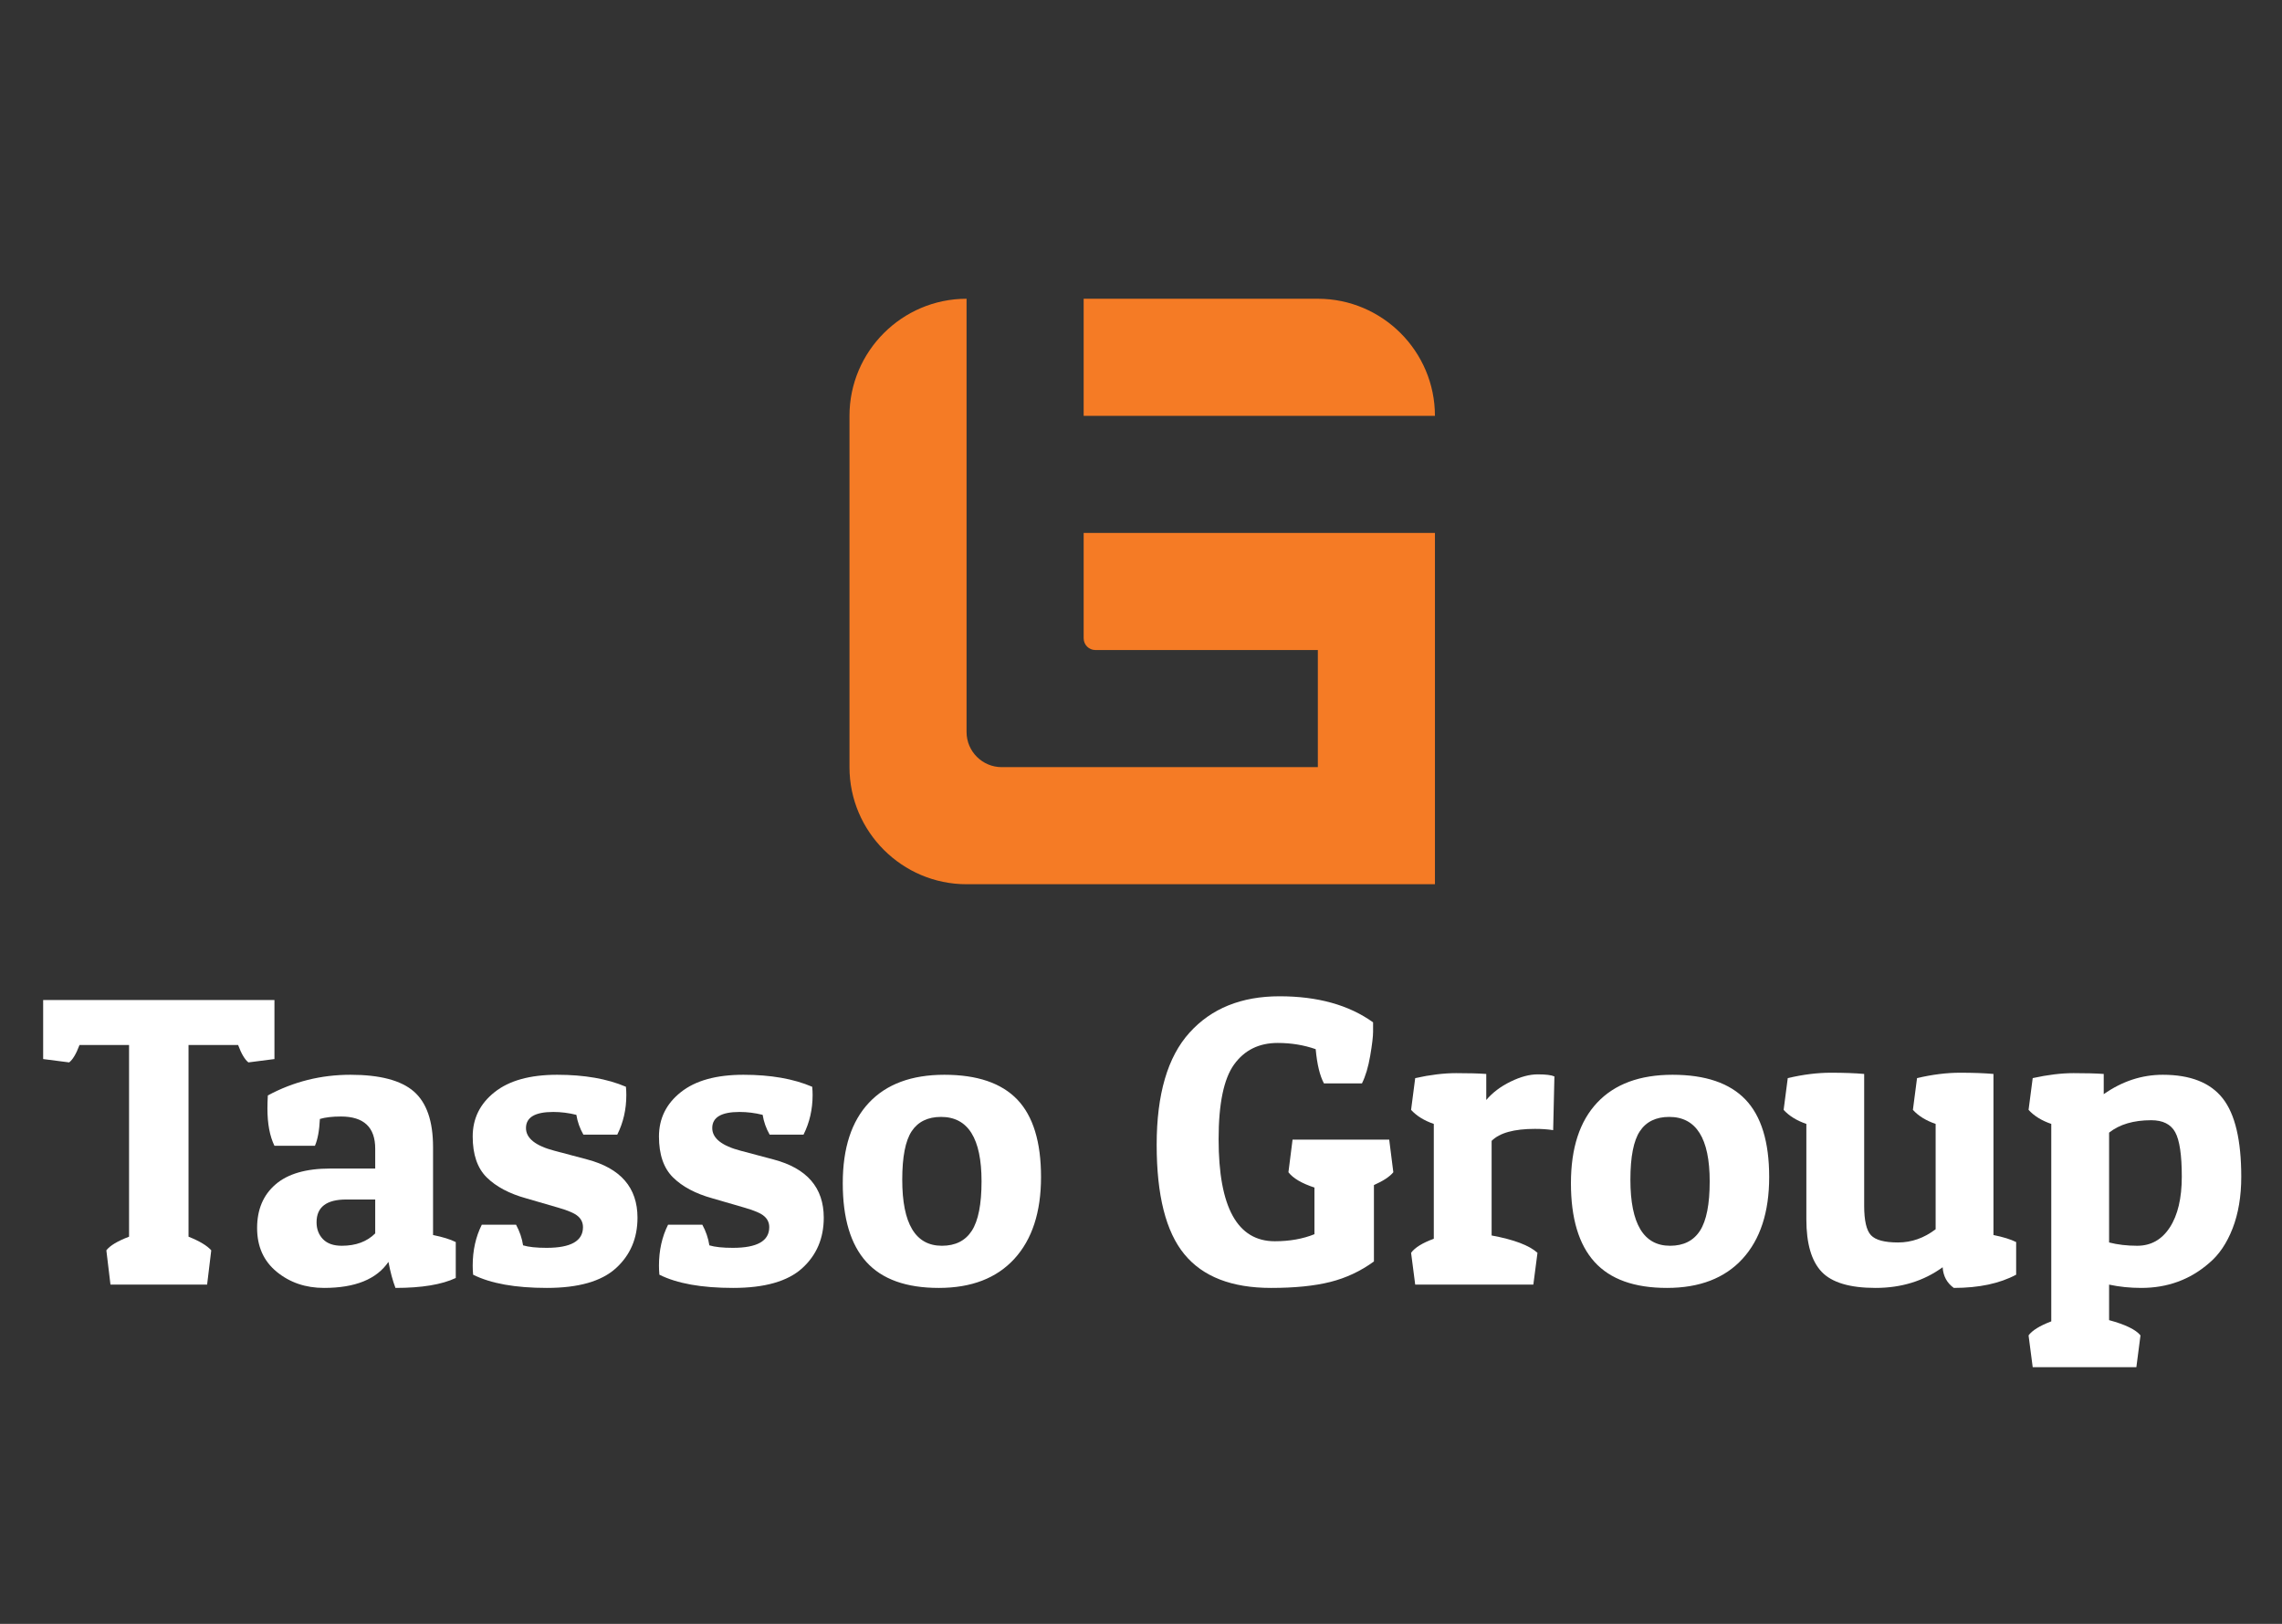
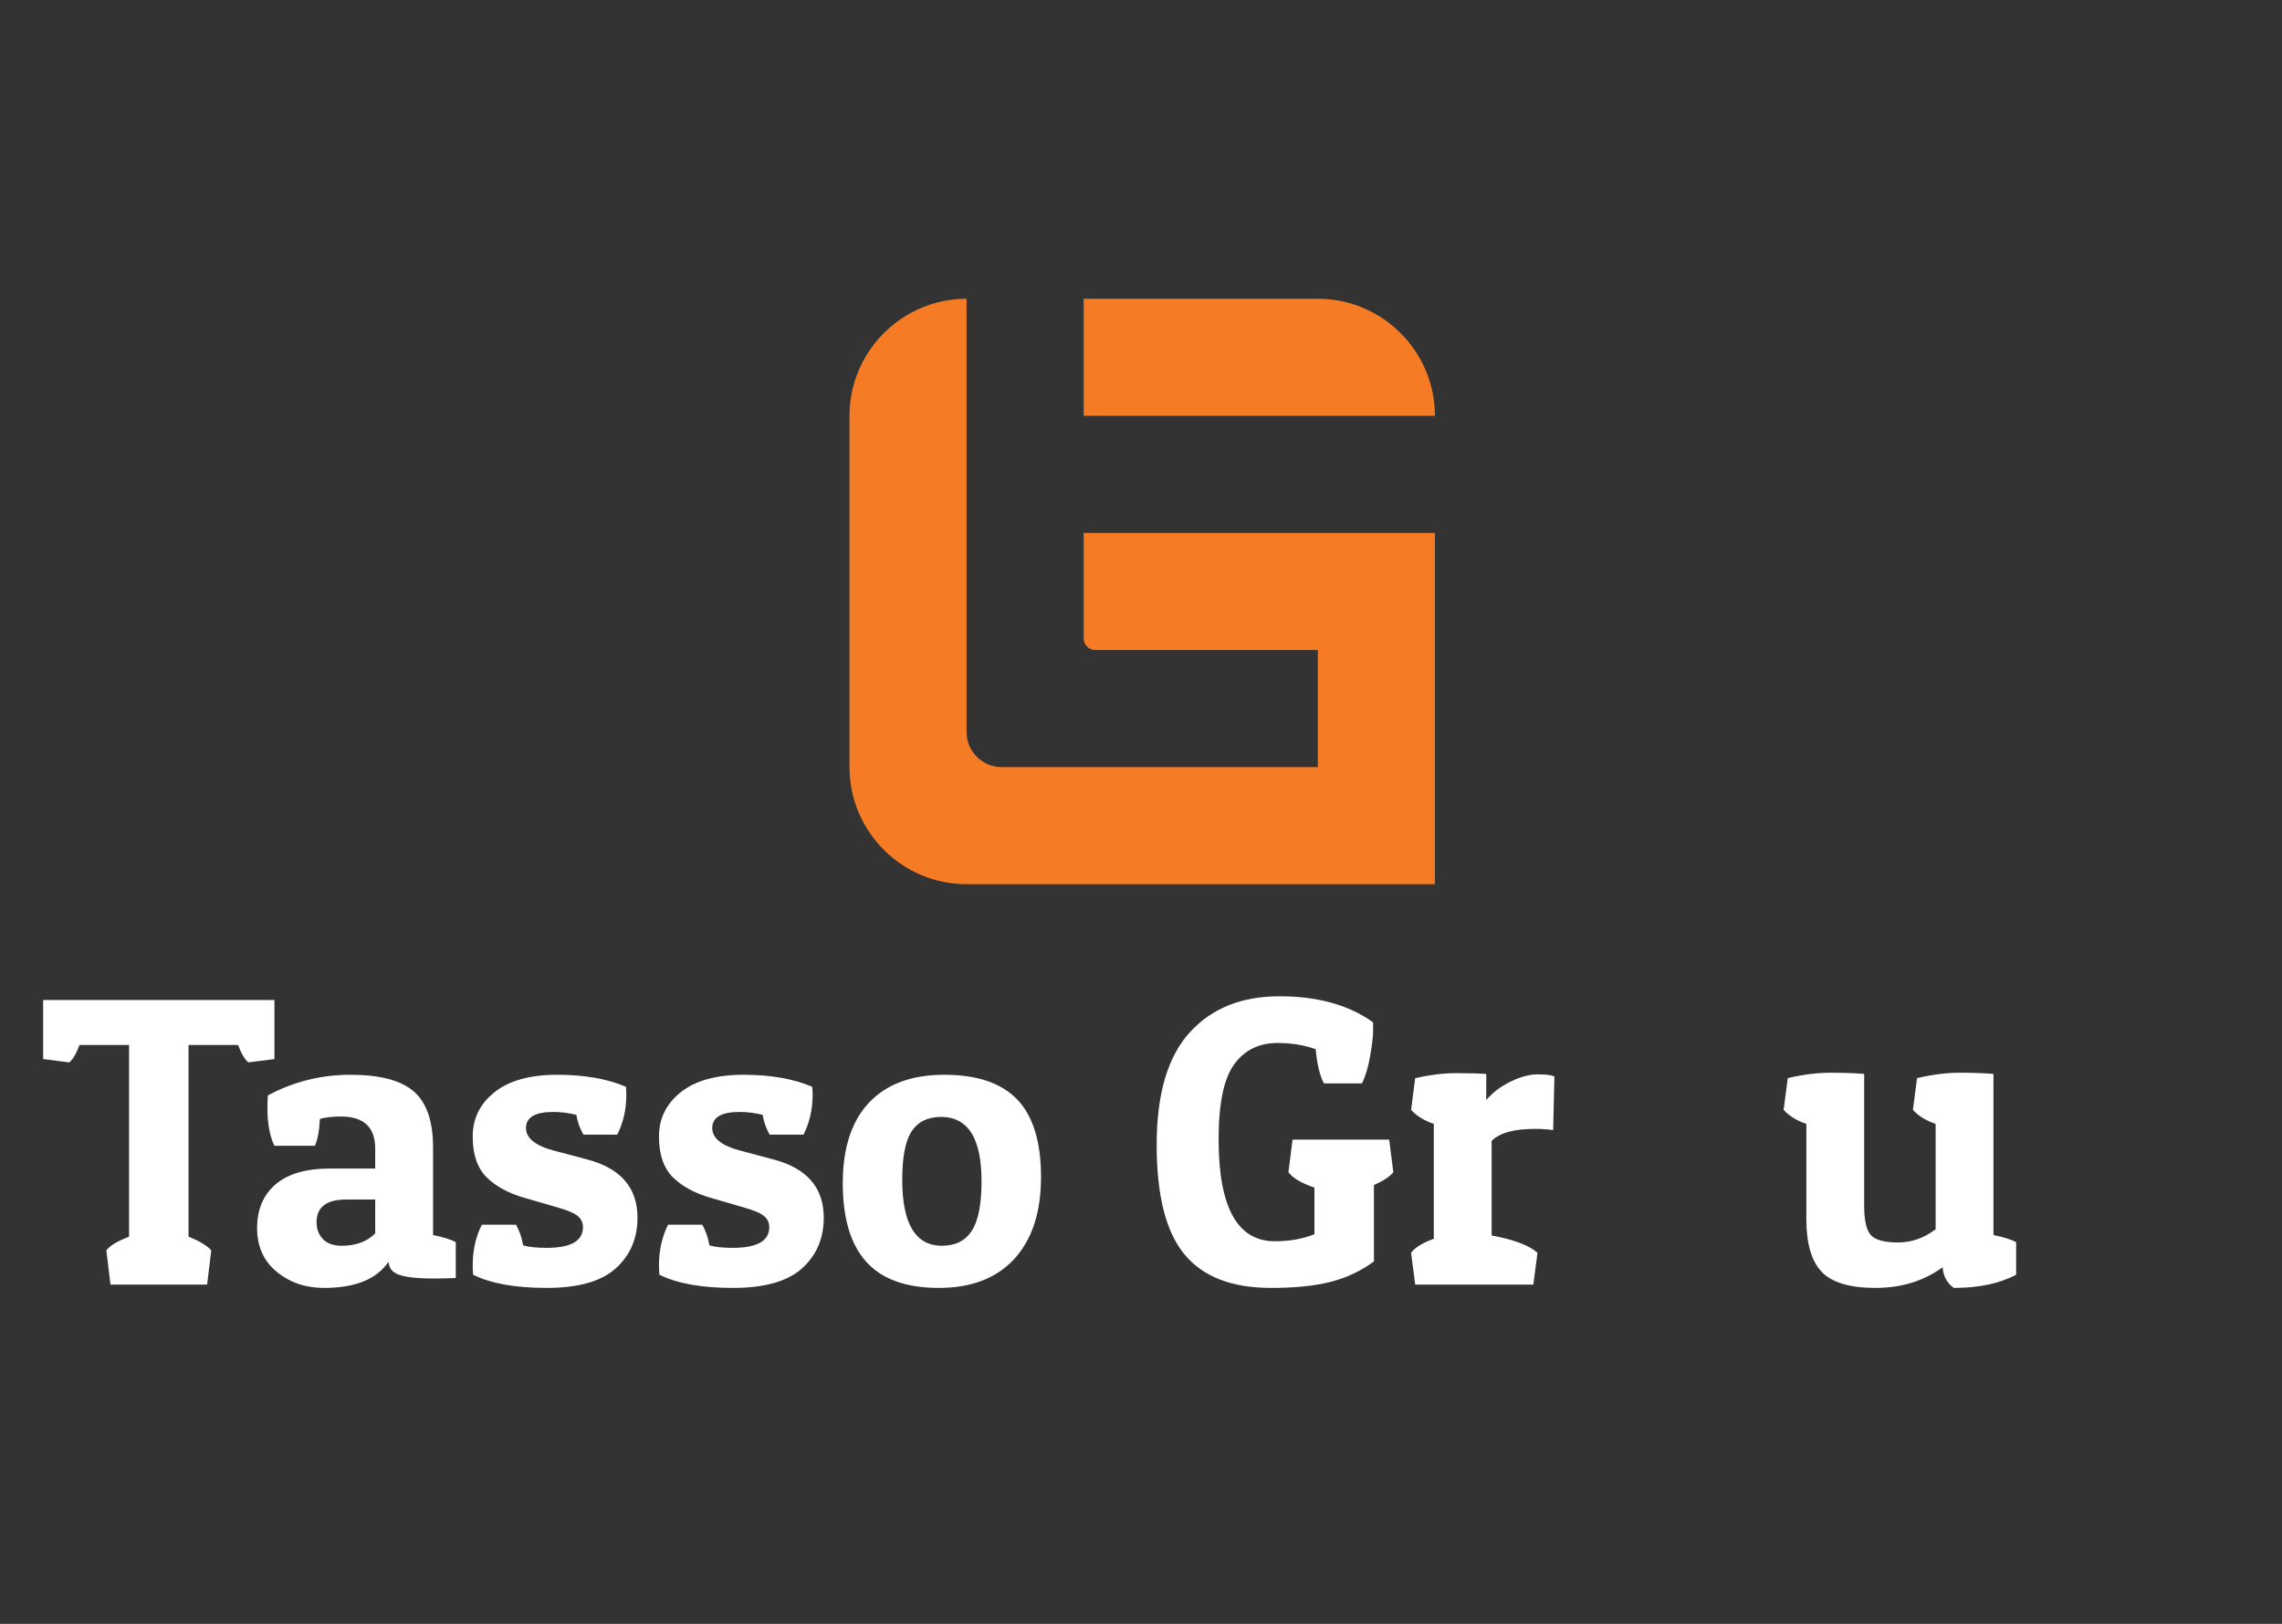
<svg xmlns="http://www.w3.org/2000/svg" width="416" height="296" viewBox="0 0 416 296" fill="none">
  <rect x="0" y="0" width="416" height="296" fill="#333333" stroke="none" />
  <path fill-rule="evenodd" clip-rule="evenodd" d="M50.031 182.287V193.047L45.285 193.655C44.633 193.151 44.008 192.097 43.407 190.488H34.369V225.425C36.38 226.227 37.756 227.059 38.511 227.912L37.756 234.163H20.139L19.388 227.912C20.039 227.059 21.419 226.227 23.527 225.425V190.488H14.493C13.889 192.097 13.263 193.151 12.609 193.655L7.867 193.047V182.287H50.031Z" fill="white" />
-   <path fill-rule="evenodd" clip-rule="evenodd" d="M62.304 227.08C64.861 227.08 66.896 226.331 68.4 224.825V218.647H63.131C59.516 218.647 57.708 220.028 57.708 222.795C57.708 224.048 58.101 225.071 58.88 225.879C59.657 226.68 60.799 227.08 62.304 227.08ZM48.752 202.087C48.752 201.331 48.775 200.529 48.827 199.677C53.496 197.163 58.515 195.911 63.887 195.911C69.255 195.911 73.108 196.925 75.444 198.959C77.776 200.996 78.943 204.372 78.943 209.088V225.123C80.7 225.479 82.08 225.901 83.084 226.405V232.955C80.524 234.163 76.861 234.764 72.092 234.764C71.591 233.459 71.164 231.879 70.812 230.017C68.652 233.184 64.737 234.764 59.067 234.764C55.704 234.764 52.832 233.784 50.445 231.827C48.059 229.868 46.869 227.207 46.869 223.847C46.869 220.479 47.985 217.832 50.22 215.905C52.452 213.968 55.777 213.004 60.195 213.004H68.4V209.385C68.4 205.476 66.32 203.519 62.155 203.519C60.599 203.519 59.317 203.667 58.315 203.964C58.213 206.077 57.912 207.708 57.409 208.859H50.031C49.179 207.108 48.752 204.847 48.752 202.087" fill="white" />
+   <path fill-rule="evenodd" clip-rule="evenodd" d="M62.304 227.08C64.861 227.08 66.896 226.331 68.4 224.825V218.647H63.131C59.516 218.647 57.708 220.028 57.708 222.795C57.708 224.048 58.101 225.071 58.88 225.879C59.657 226.68 60.799 227.08 62.304 227.08ZM48.752 202.087C48.752 201.331 48.775 200.529 48.827 199.677C53.496 197.163 58.515 195.911 63.887 195.911C69.255 195.911 73.108 196.925 75.444 198.959C77.776 200.996 78.943 204.372 78.943 209.088V225.123C80.7 225.479 82.08 225.901 83.084 226.405V232.955C71.591 233.459 71.164 231.879 70.812 230.017C68.652 233.184 64.737 234.764 59.067 234.764C55.704 234.764 52.832 233.784 50.445 231.827C48.059 229.868 46.869 227.207 46.869 223.847C46.869 220.479 47.985 217.832 50.22 215.905C52.452 213.968 55.777 213.004 60.195 213.004H68.4V209.385C68.4 205.476 66.32 203.519 62.155 203.519C60.599 203.519 59.317 203.667 58.315 203.964C58.213 206.077 57.912 207.708 57.409 208.859H50.031C49.179 207.108 48.752 204.847 48.752 202.087" fill="white" />
  <path fill-rule="evenodd" clip-rule="evenodd" d="M100.852 202.689C97.539 202.689 95.884 203.667 95.884 205.625C95.884 207.477 97.615 208.859 101.079 209.763L107.027 211.343C113.148 212.953 116.212 216.491 116.212 221.963C116.212 225.731 114.895 228.801 112.257 231.191C109.624 233.569 105.436 234.764 99.687 234.764C93.94 234.764 89.459 233.963 86.248 232.353C86.195 231.805 86.171 231.249 86.171 230.699C86.171 227.933 86.724 225.448 87.828 223.247H94.075C94.728 224.448 95.156 225.701 95.356 227.005C96.36 227.309 97.792 227.459 99.649 227.459C104.067 227.459 106.275 226.205 106.275 223.697C106.275 222.891 105.973 222.231 105.371 221.703C104.768 221.171 103.588 220.659 101.833 220.153L95.884 218.425C92.82 217.572 90.44 216.305 88.728 214.62C87.025 212.937 86.171 210.453 86.171 207.168C86.171 203.881 87.501 201.183 90.163 199.077C92.82 196.963 96.625 195.911 101.568 195.911C106.512 195.911 110.692 196.637 114.104 198.097C114.155 198.593 114.177 199.099 114.177 199.603C114.177 202.213 113.629 204.624 112.524 206.827H106.349C105.696 205.676 105.271 204.468 105.068 203.215C103.663 202.867 102.259 202.689 100.852 202.689" fill="white" />
  <path fill-rule="evenodd" clip-rule="evenodd" d="M134.811 202.689C131.499 202.689 129.84 203.667 129.84 205.625C129.84 207.477 131.572 208.859 135.037 209.763L140.984 211.343C147.108 212.953 150.168 216.491 150.168 221.963C150.168 225.731 148.855 228.801 146.217 231.191C143.581 233.569 139.391 234.764 133.643 234.764C127.895 234.764 123.416 233.963 120.203 232.353C120.155 231.805 120.127 231.249 120.127 230.699C120.127 227.933 120.68 225.448 121.784 223.247H128.033C128.688 224.448 129.115 225.701 129.315 227.005C130.317 227.309 131.748 227.459 133.604 227.459C138.023 227.459 140.231 226.205 140.231 223.697C140.231 222.891 139.931 222.231 139.327 221.703C138.725 221.171 137.547 220.659 135.789 220.153L129.84 218.425C126.777 217.572 124.395 216.305 122.688 214.62C120.981 212.937 120.127 210.453 120.127 207.168C120.127 203.881 121.459 201.183 124.119 199.077C126.777 196.963 130.58 195.911 135.525 195.911C140.469 195.911 144.651 196.637 148.06 198.097C148.112 198.593 148.136 199.099 148.136 199.603C148.136 202.213 147.584 204.624 146.479 206.827H140.307C139.652 205.676 139.228 204.468 139.028 203.215C137.621 202.867 136.215 202.689 134.811 202.689" fill="white" />
  <path fill-rule="evenodd" clip-rule="evenodd" d="M164.476 215.036C164.476 223.068 166.885 227.08 171.705 227.08C174.164 227.08 175.981 226.168 177.163 224.337C178.341 222.504 178.932 219.501 178.932 215.34C178.932 207.509 176.472 203.592 171.553 203.592C169.144 203.592 167.363 204.46 166.205 206.188C165.053 207.923 164.476 210.867 164.476 215.036M171.14 234.764C165.191 234.764 160.787 233.184 157.924 230.017C155.065 226.851 153.633 222.075 153.633 215.675C153.633 209.275 155.228 204.38 158.416 200.996C161.604 197.608 166.183 195.911 172.156 195.911C178.128 195.911 182.559 197.416 185.445 200.425C188.331 203.445 189.775 208.145 189.775 214.548C189.775 220.948 188.155 225.916 184.919 229.455C181.68 232.992 177.087 234.764 171.14 234.764" fill="white" />
  <path fill-rule="evenodd" clip-rule="evenodd" d="M232.917 190.111C229.504 190.111 226.856 191.423 224.972 194.033C223.092 196.637 222.148 201.183 222.148 207.657C222.148 220.057 225.564 226.257 232.391 226.257C235.1 226.257 237.511 225.827 239.619 224.973V216.468C237.309 215.711 235.728 214.784 234.876 213.679L235.629 207.732H253.247L253.999 213.679C253.348 214.479 252.167 215.259 250.461 216.016V229.943C248.049 231.7 245.403 232.947 242.516 233.673C239.632 234.4 236.029 234.764 231.713 234.764C224.535 234.764 219.263 232.716 215.904 228.623C212.536 224.536 210.857 217.884 210.857 208.673C210.857 199.463 212.853 192.645 216.843 188.235C220.832 183.813 226.305 181.604 233.256 181.604C240.207 181.604 245.892 183.184 250.307 186.351V188.079C250.307 188.939 250.135 190.392 249.784 192.447C249.431 194.508 248.928 196.184 248.277 197.489H241.352C240.599 196.088 240.096 194.004 239.845 191.245C237.685 190.488 235.375 190.111 232.917 190.111" fill="white" />
  <path fill-rule="evenodd" clip-rule="evenodd" d="M279.823 205.773C276.009 205.773 273.373 206.5 271.917 207.961V225.204C275.983 225.953 278.769 227.005 280.277 228.363L279.523 234.163H257.987L257.235 228.363C257.937 227.407 259.319 226.553 261.376 225.805V204.868C259.621 204.268 258.241 203.416 257.235 202.309L257.987 196.519C260.749 195.911 263.235 195.613 265.443 195.613C267.651 195.613 269.483 195.657 270.939 195.761V200.508C272.092 199.151 273.576 198.031 275.383 197.156C277.189 196.273 278.833 195.836 280.312 195.836C281.795 195.836 282.812 195.961 283.363 196.213L283.137 206.004C282.133 205.848 281.028 205.773 279.823 205.773" fill="white" />
-   <path fill-rule="evenodd" clip-rule="evenodd" d="M297.216 215.036C297.216 223.068 299.627 227.08 304.445 227.08C306.904 227.08 308.724 226.168 309.903 224.337C311.084 222.504 311.672 219.501 311.672 215.34C311.672 207.509 309.215 203.592 304.295 203.592C301.884 203.592 300.104 204.46 298.948 206.188C297.795 207.923 297.216 210.867 297.216 215.036M303.88 234.764C297.932 234.764 293.527 233.184 290.667 230.017C287.805 226.851 286.375 222.075 286.375 215.675C286.375 209.275 287.969 204.38 291.156 200.996C294.343 197.608 298.92 195.911 304.897 195.911C310.869 195.911 315.301 197.416 318.187 200.425C321.073 203.445 322.515 208.145 322.515 214.548C322.515 220.948 320.893 225.916 317.659 229.455C314.419 232.992 309.828 234.764 303.88 234.764" fill="white" />
  <path fill-rule="evenodd" clip-rule="evenodd" d="M354.137 230.996C350.675 233.511 346.596 234.764 341.904 234.764C337.209 234.764 333.936 233.784 332.079 231.827C330.22 229.868 329.292 226.68 329.292 222.267V204.868C327.536 204.268 326.155 203.416 325.149 202.309L325.903 196.519C328.715 195.859 331.323 195.539 333.733 195.539C336.144 195.539 338.176 195.613 339.832 195.761V219.783C339.832 222.489 340.247 224.284 341.073 225.159C341.904 226.041 343.547 226.479 346.007 226.479C348.465 226.479 350.748 225.679 352.859 224.069V204.868C351.1 204.268 349.719 203.416 348.716 202.309L349.469 196.519C352.28 195.859 354.889 195.539 357.301 195.539C359.708 195.539 361.743 195.613 363.401 195.761V225.123C365.156 225.479 366.535 225.901 367.537 226.405V232.353C364.528 233.963 360.739 234.764 356.171 234.764C354.917 233.859 354.24 232.605 354.137 230.996Z" fill="white" />
-   <path fill-rule="evenodd" clip-rule="evenodd" d="M389.601 227.08C392.111 227.08 394.093 225.968 395.547 223.736C397.005 221.496 397.733 218.412 397.733 214.473C397.733 210.533 397.332 207.836 396.528 206.373C395.727 204.92 394.269 204.195 392.161 204.195C388.948 204.195 386.387 204.951 384.481 206.456V226.479C386.036 226.88 387.745 227.08 389.601 227.08ZM370.555 196.519C373.312 195.911 375.797 195.613 378.004 195.613C380.215 195.613 382.044 195.657 383.501 195.761V199.447C386.863 197.088 390.453 195.911 394.269 195.911C399.292 195.911 402.928 197.341 405.184 200.203C407.447 203.067 408.573 207.836 408.573 214.511C408.573 218.071 408.045 221.213 406.993 223.92C405.939 226.628 404.508 228.741 402.7 230.248C399.24 233.257 395.123 234.764 390.355 234.764C388.297 234.764 386.34 234.564 384.481 234.163V240.637C387.443 241.437 389.351 242.364 390.203 243.417L389.451 249.217H370.555L369.8 243.417C370.452 242.521 371.833 241.66 373.939 240.86V204.868C372.183 204.268 370.804 203.416 369.8 202.309L370.555 196.519Z" fill="white" />
  <path d="M197.548 54.457V75.803H261.584C261.584 64.043 251.995 54.457 240.239 54.457H197.548ZM154.857 75.803V139.836C154.857 151.589 164.447 161.18 176.2 161.18H261.584V97.145H197.548V116.357C197.548 117.529 198.505 118.489 199.681 118.489H240.239V139.836H182.607C179.08 139.836 176.2 136.959 176.2 133.435V54.457C164.447 54.457 154.857 64.043 154.857 75.803Z" fill="#F57B25" />
</svg>